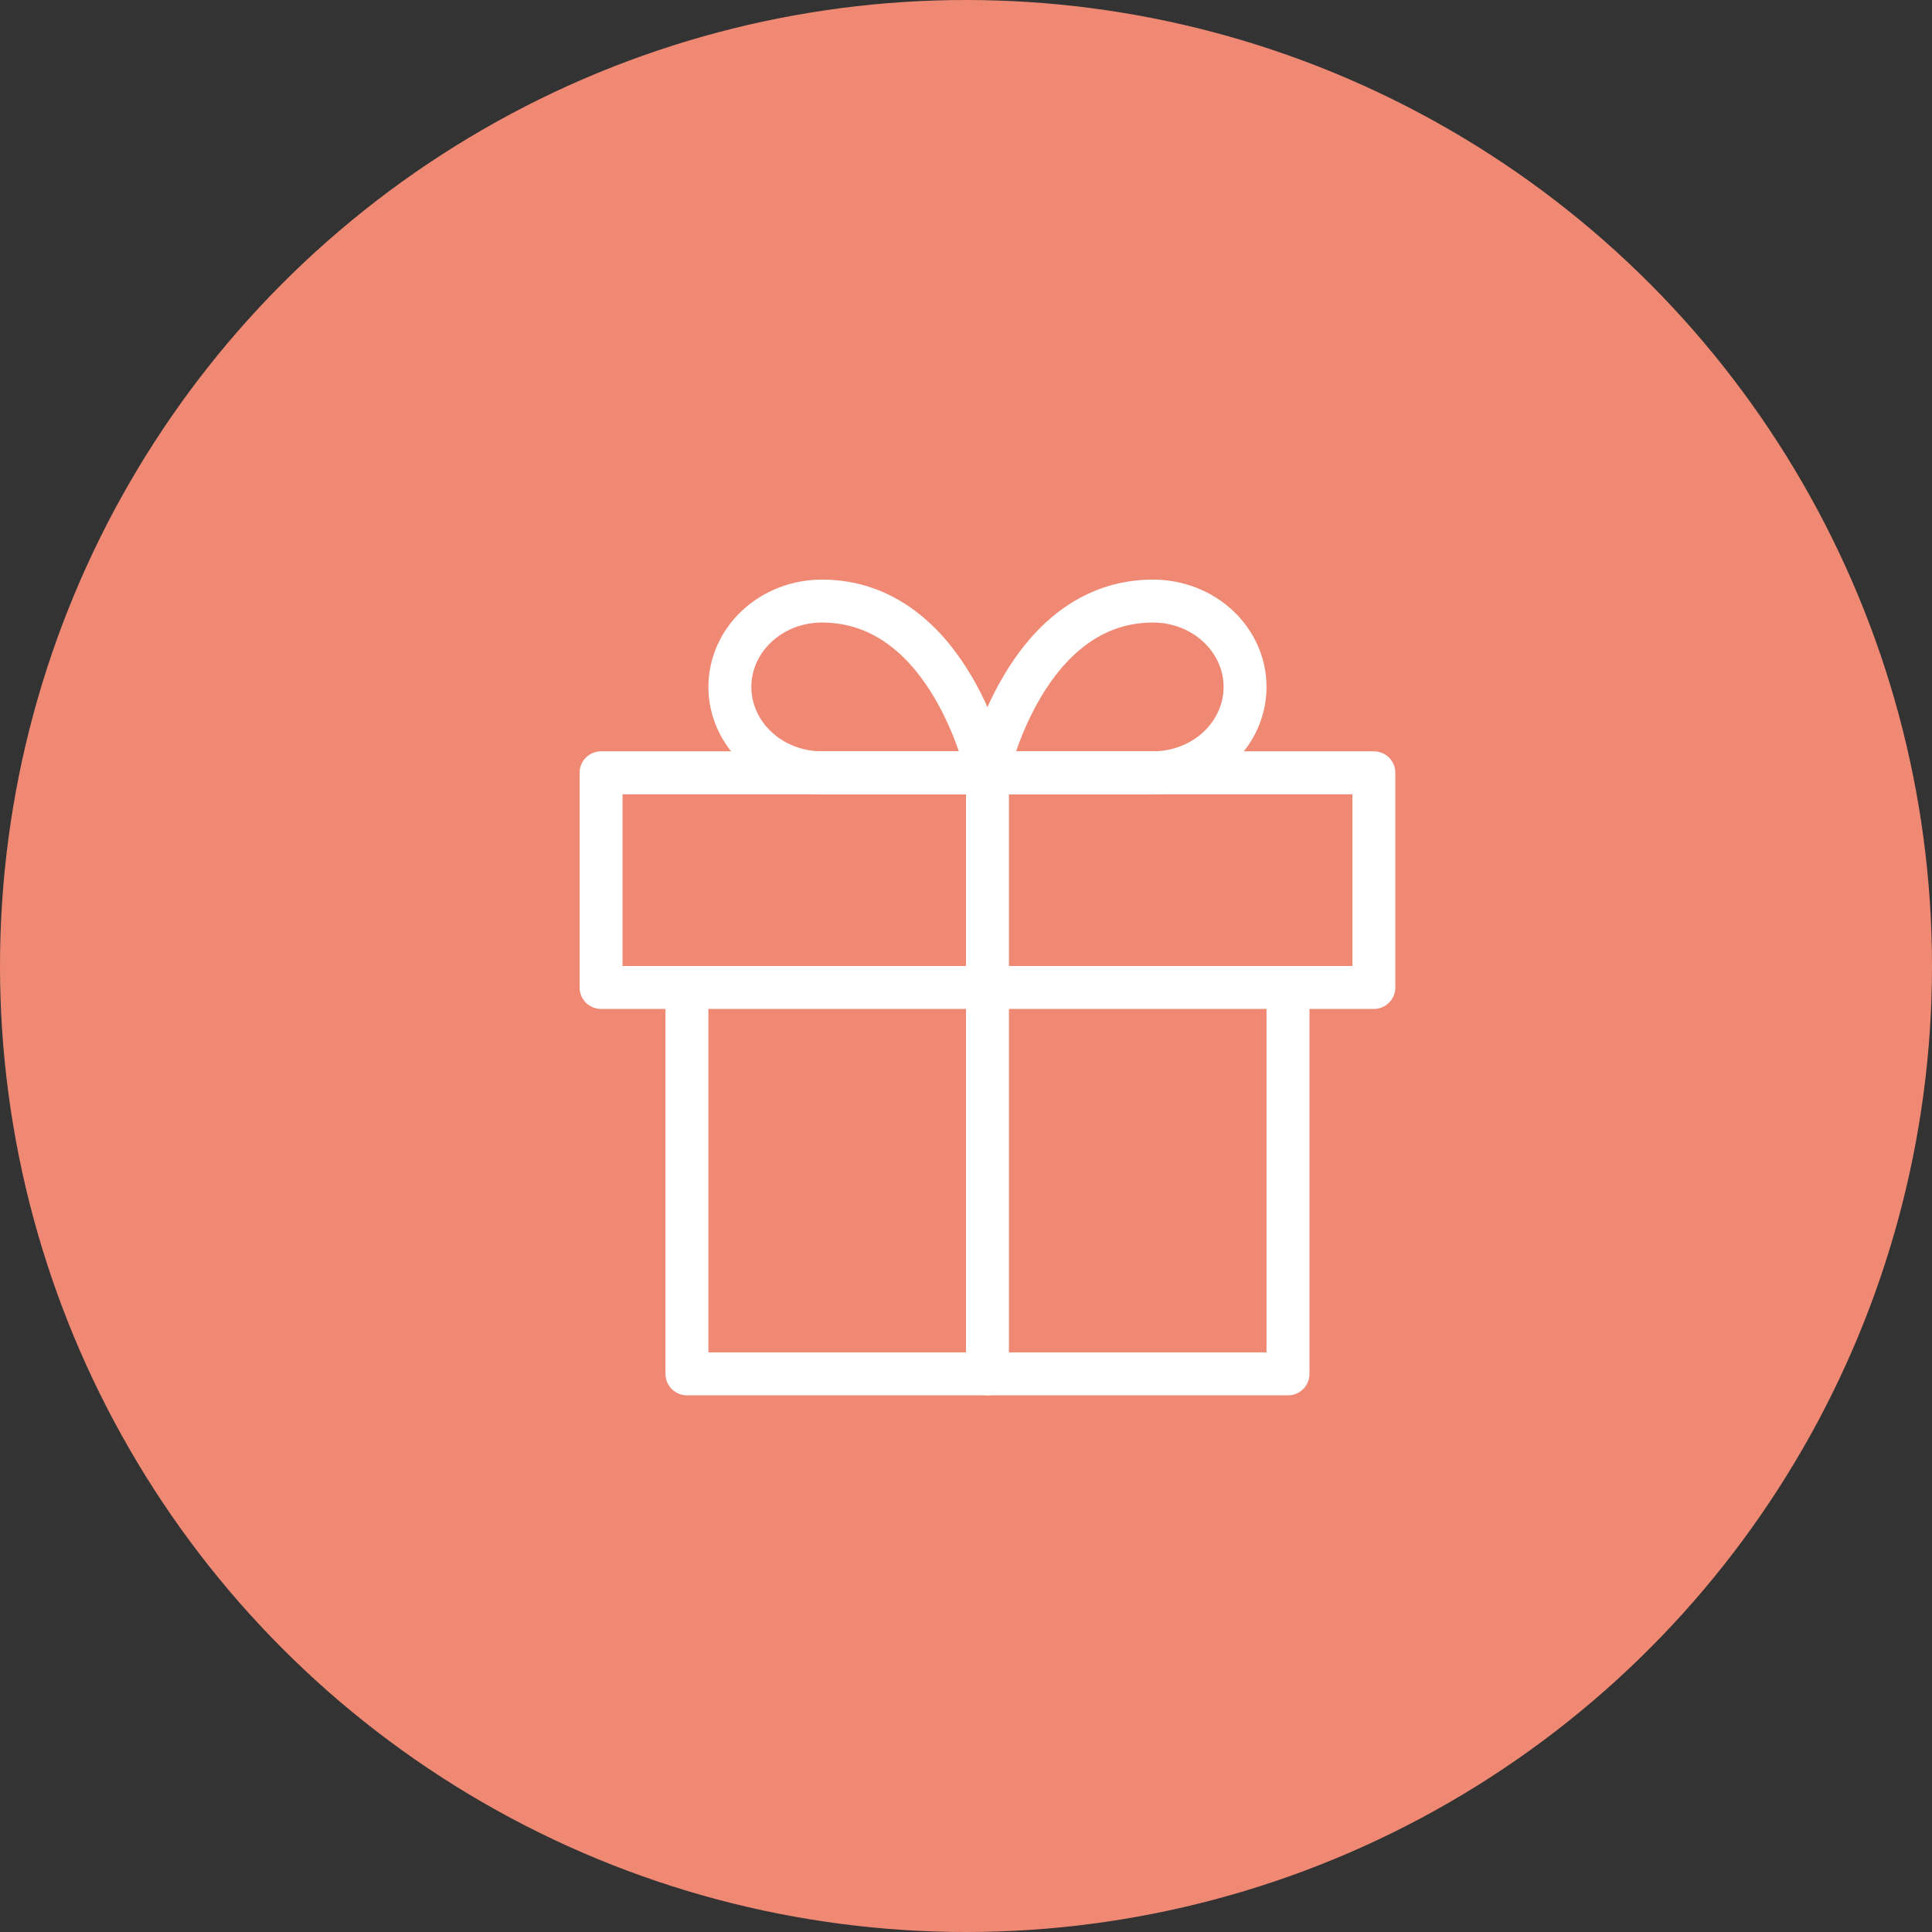
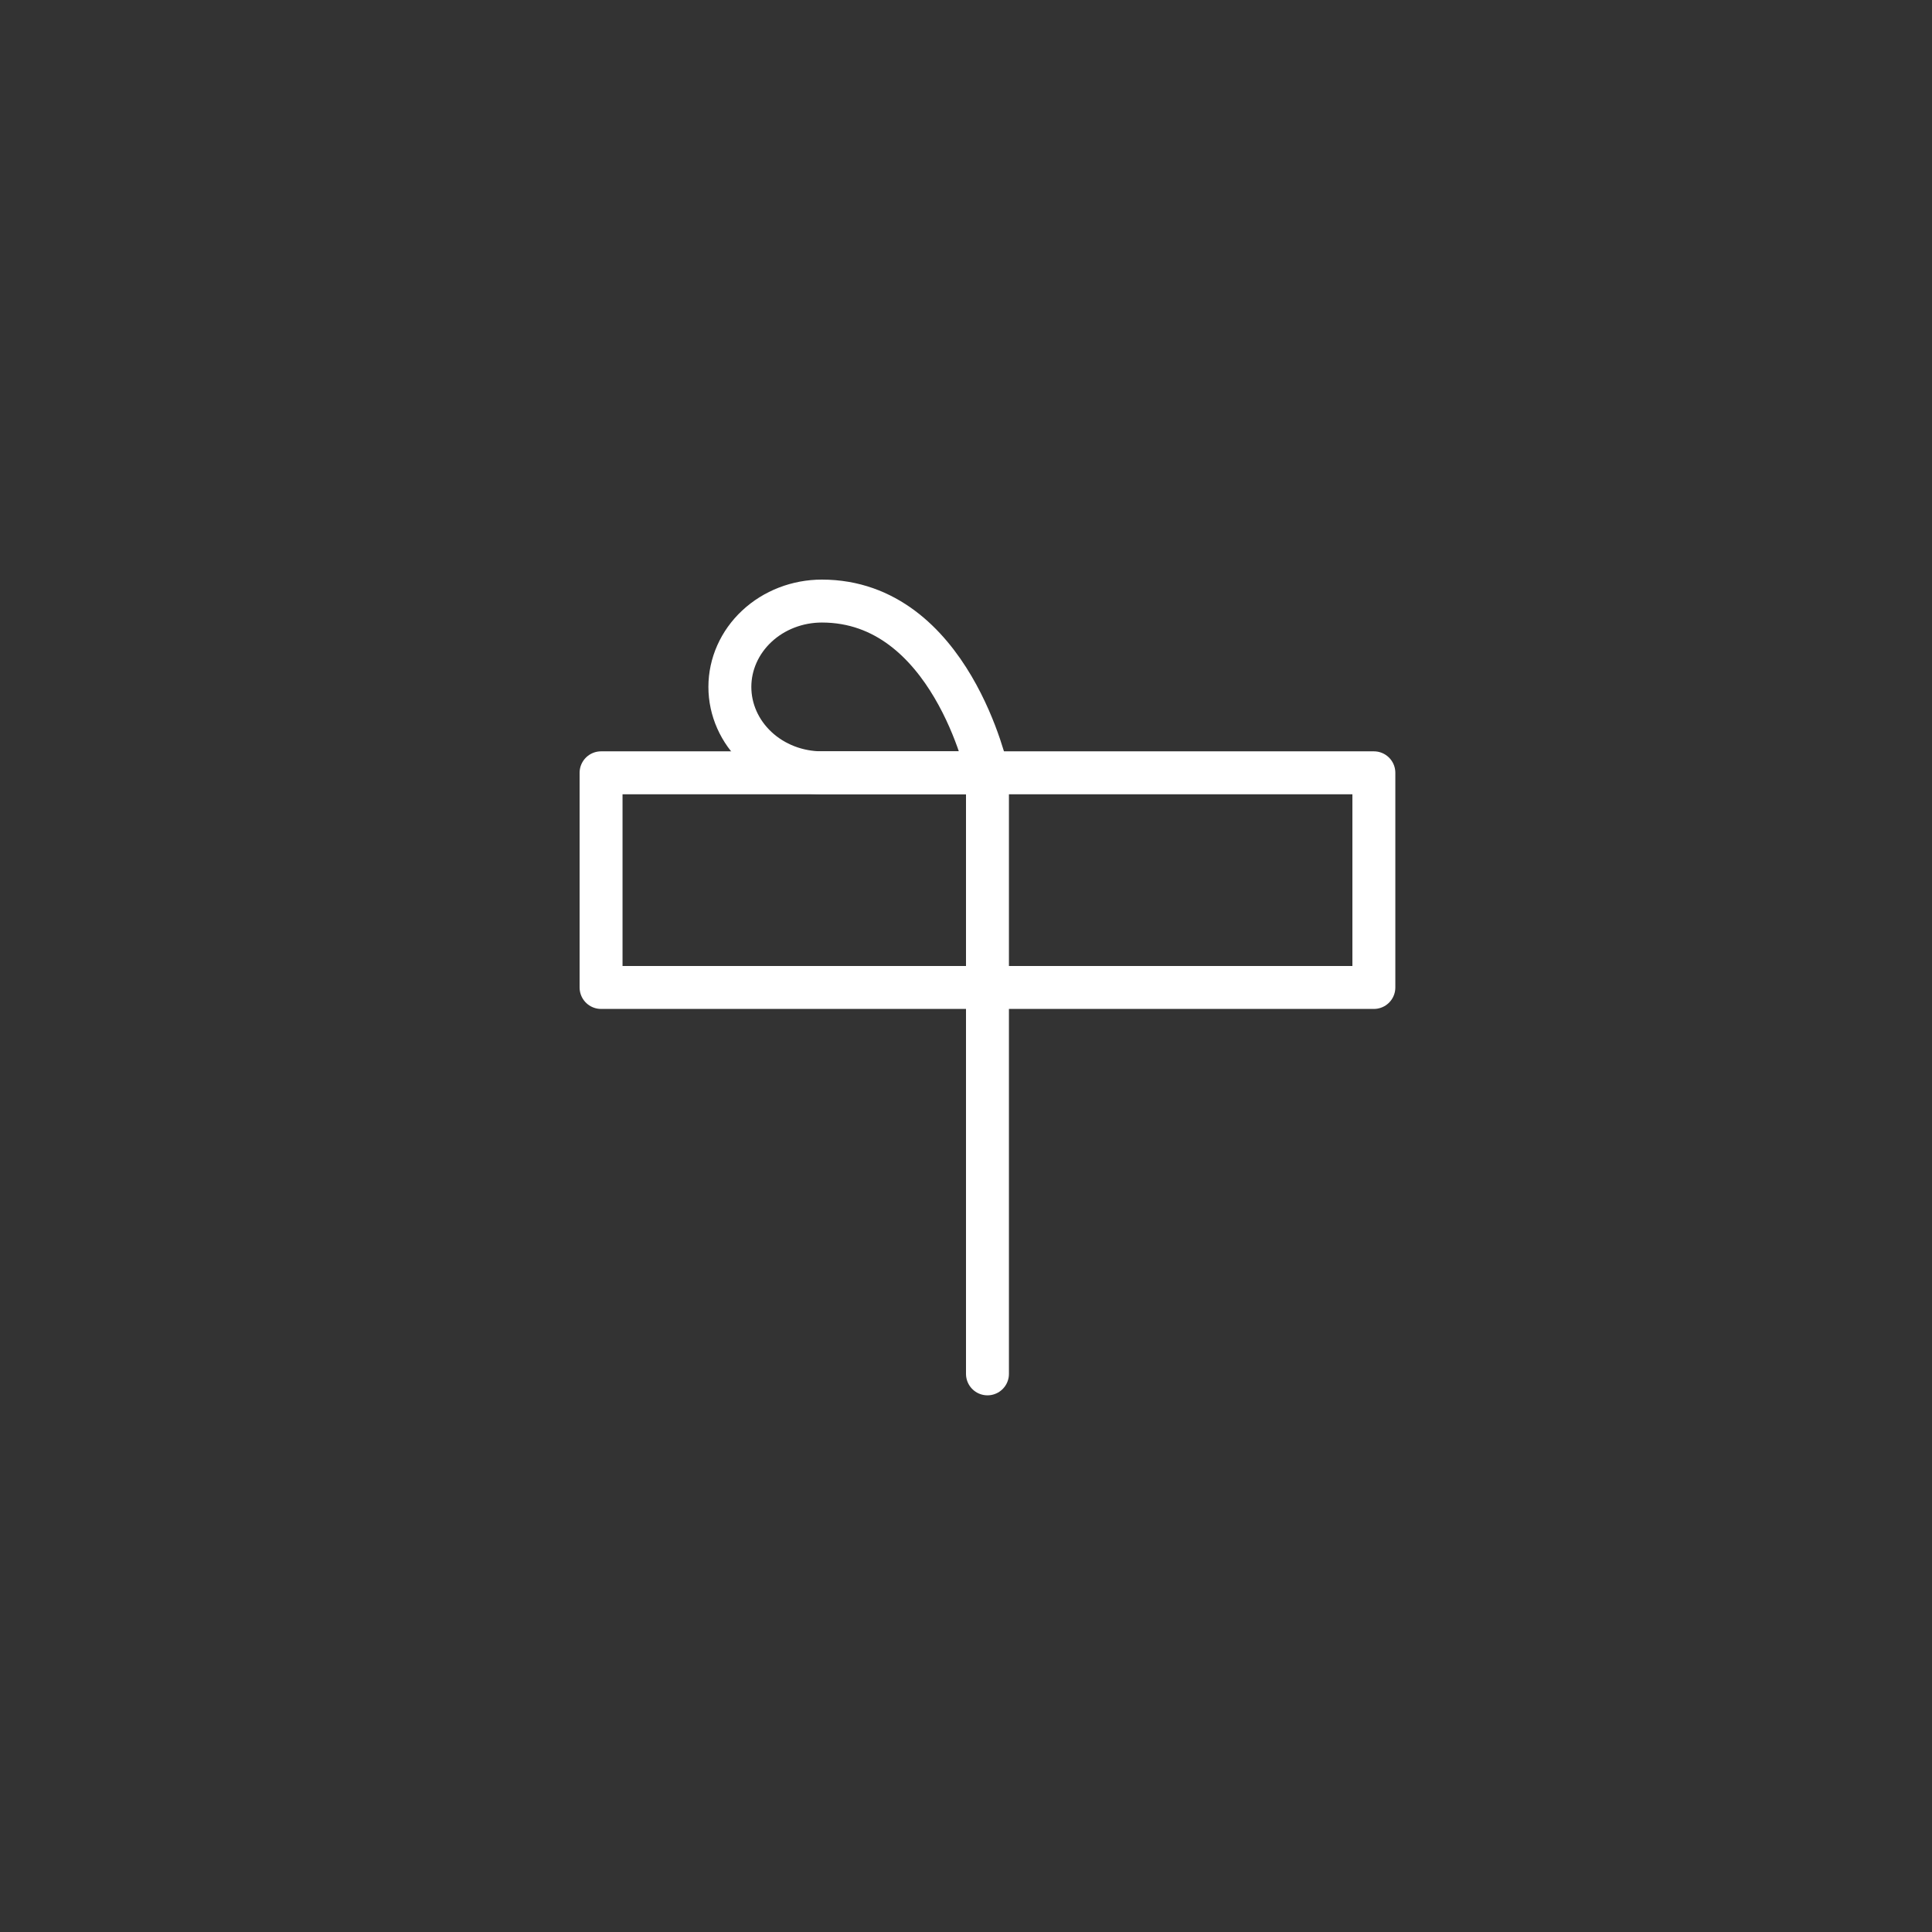
<svg xmlns="http://www.w3.org/2000/svg" width="45" height="45" viewBox="0 0 45 45" fill="none">
  <rect x="0" y="0" width="45" height="45" fill="#333333" stroke="none" />
-   <circle cx="22.5" cy="22.5" r="22.5" fill="#F08974" />
-   <path d="M30 23V32H16V23" stroke="white" stroke-linecap="round" stroke-linejoin="round" />
  <path d="M32 18H14V23H32V18Z" stroke="white" stroke-linecap="round" stroke-linejoin="round" />
  <path d="M23 32V18" stroke="white" stroke-linecap="round" stroke-linejoin="round" />
  <path d="M23 18H19.143C18.575 18 18.029 17.789 17.628 17.414C17.226 17.039 17 16.53 17 16C17 15.47 17.226 14.961 17.628 14.586C18.029 14.211 18.575 14 19.143 14C22.143 14 23 18 23 18Z" stroke="white" stroke-linecap="round" stroke-linejoin="round" />
-   <path d="M23 18H26.857C27.425 18 27.971 17.789 28.372 17.414C28.774 17.039 29 16.53 29 16C29 15.47 28.774 14.961 28.372 14.586C27.971 14.211 27.425 14 26.857 14C23.857 14 23 18 23 18Z" stroke="white" stroke-linecap="round" stroke-linejoin="round" />
</svg>